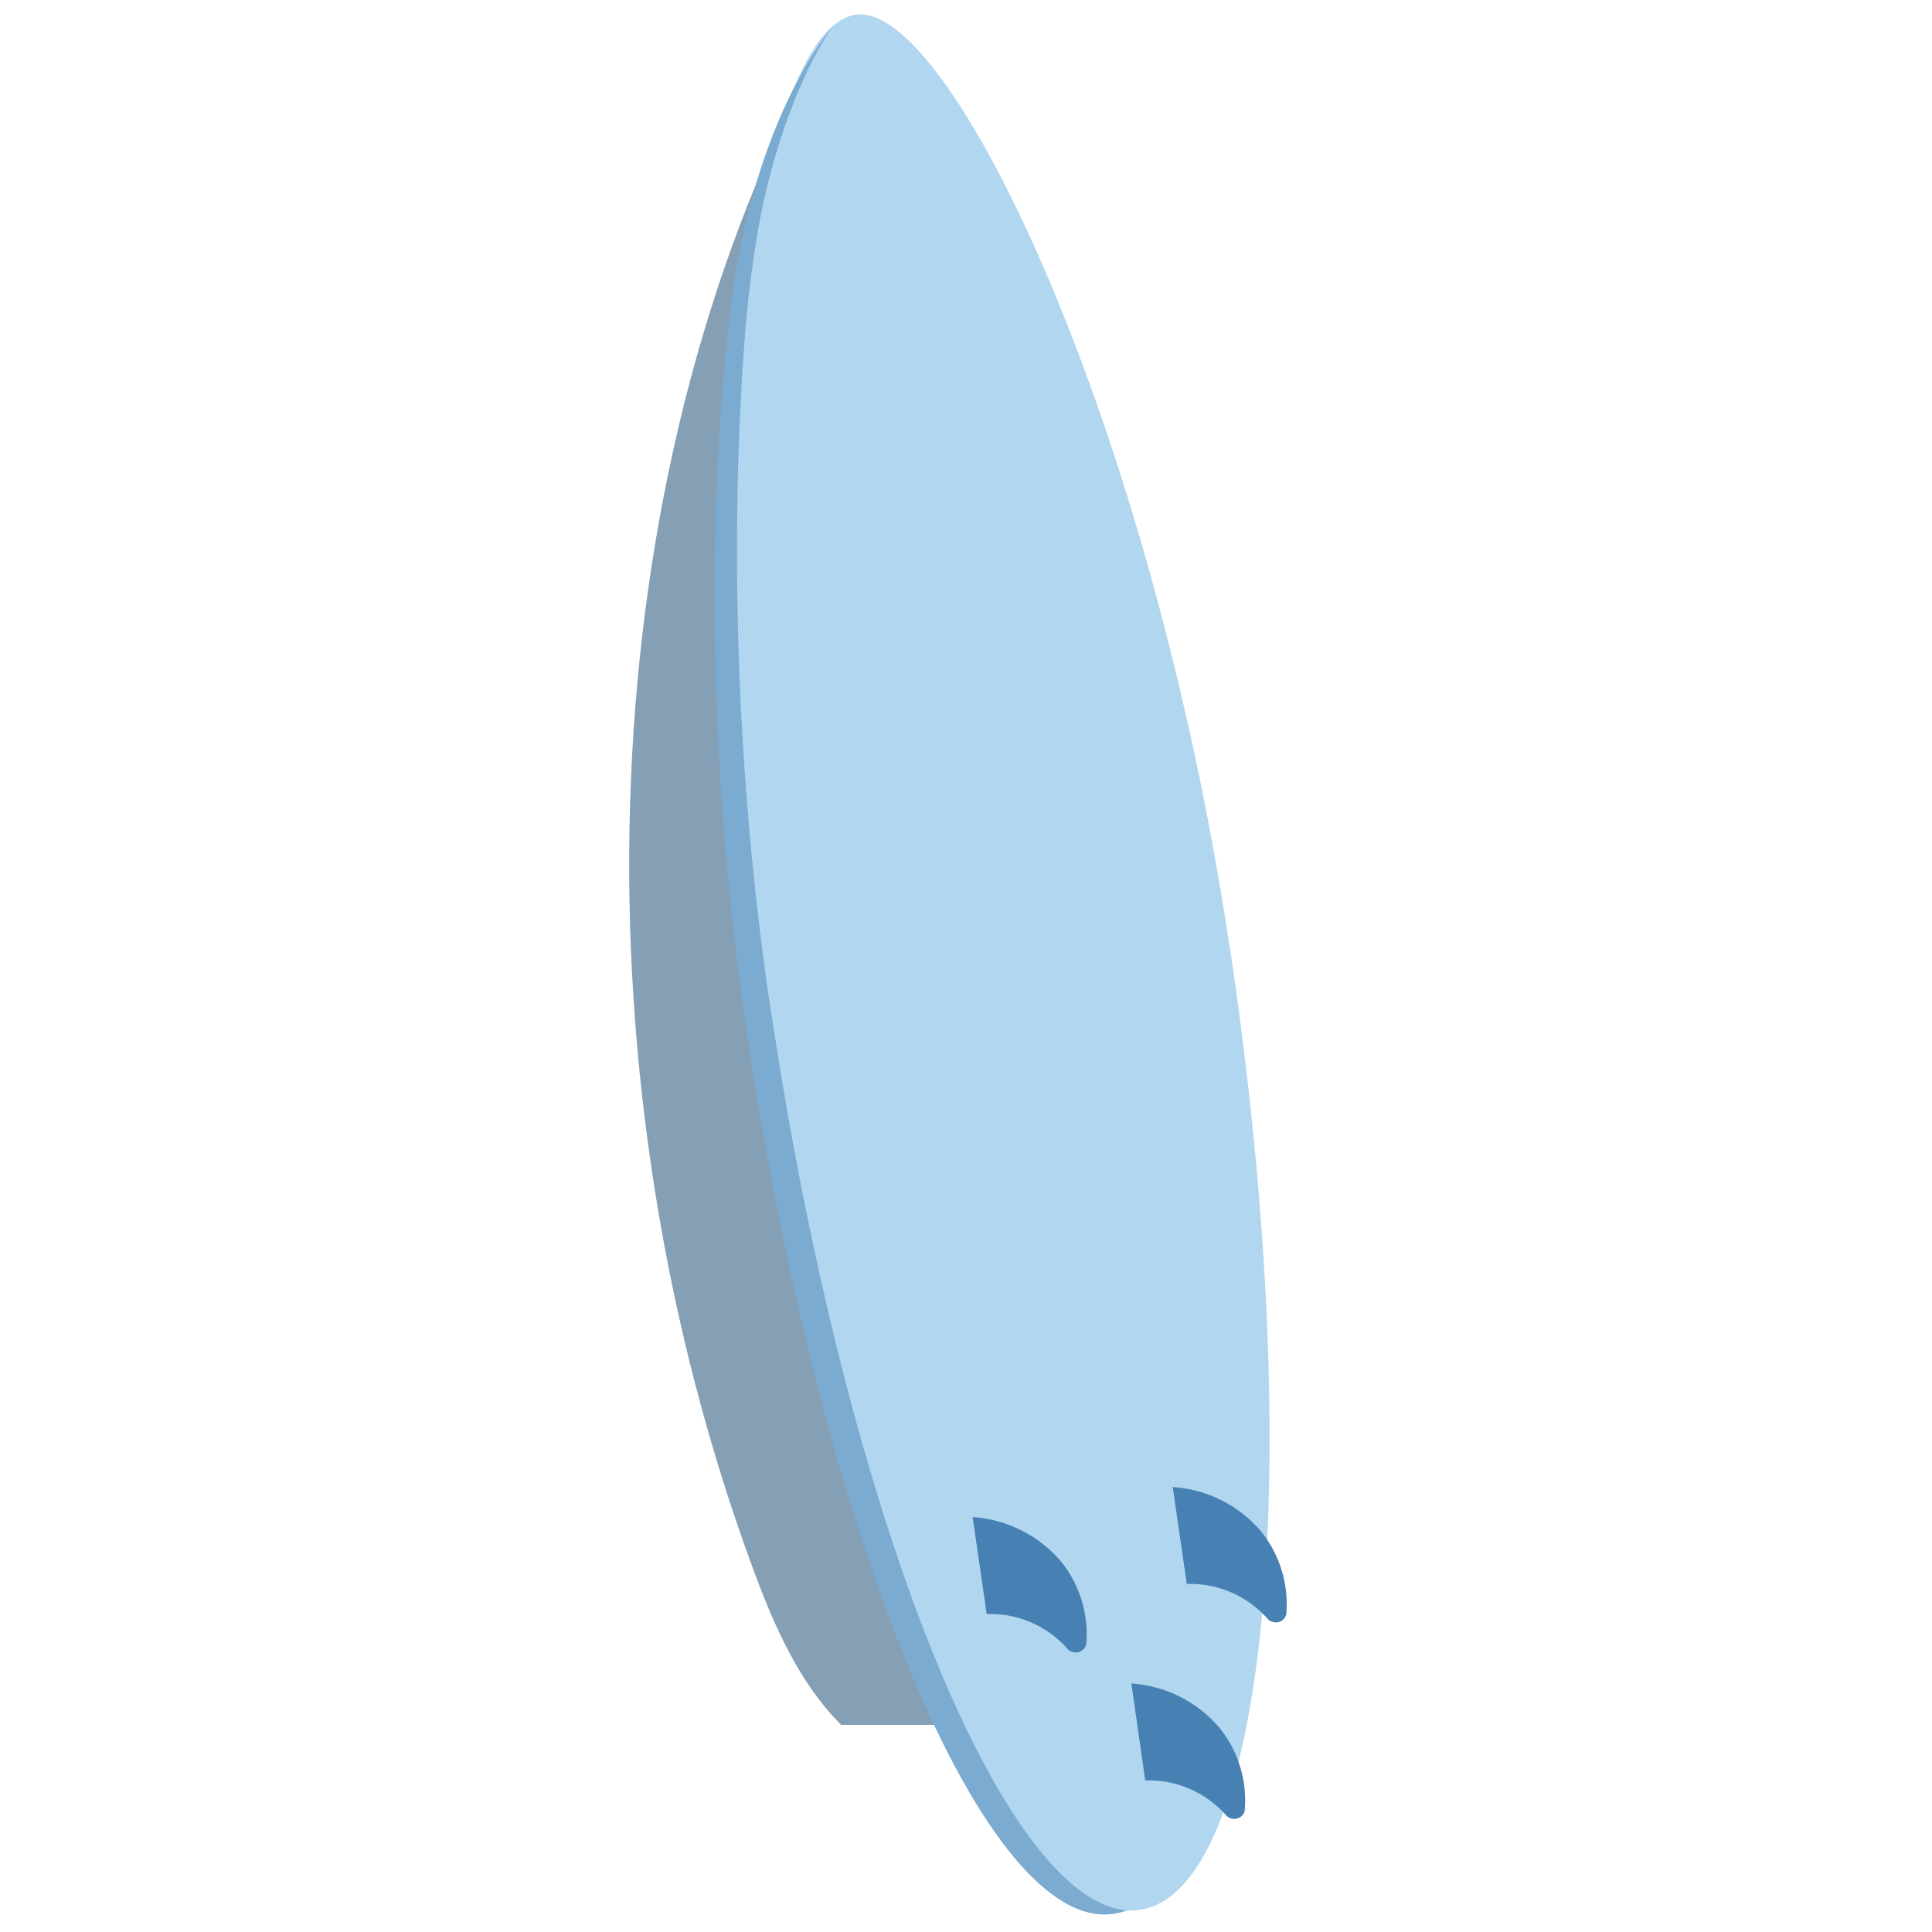
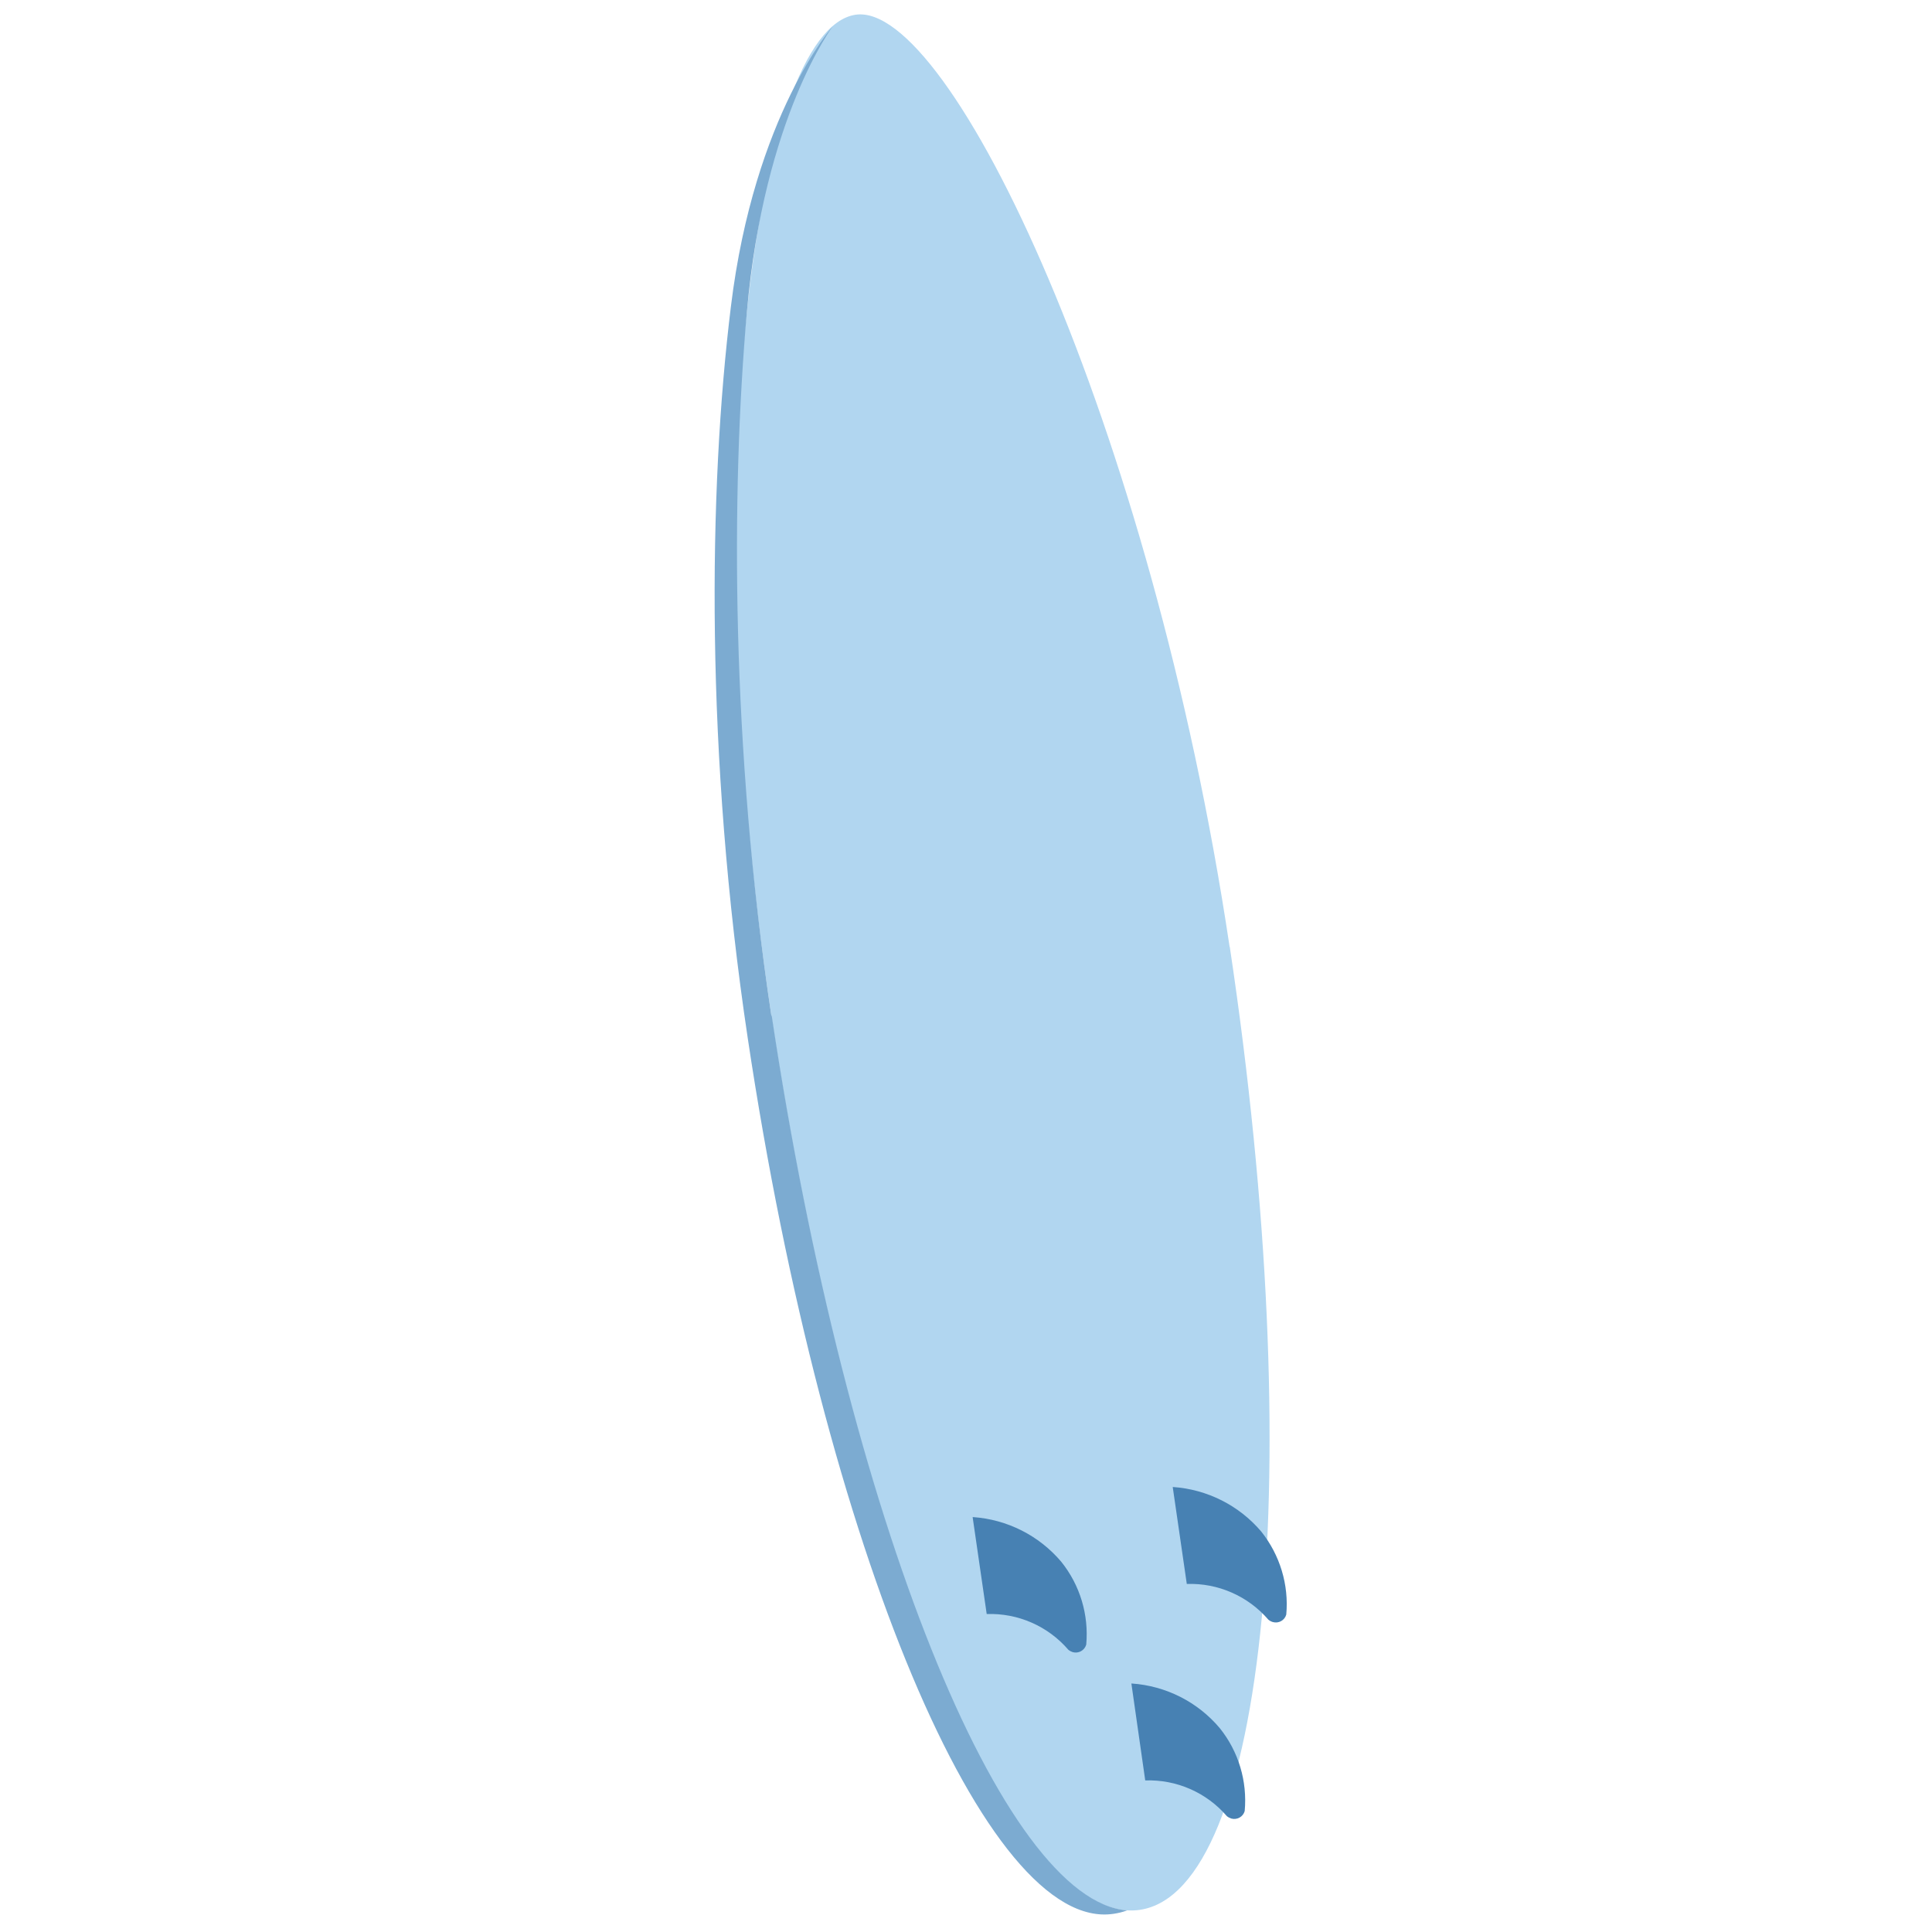
<svg xmlns="http://www.w3.org/2000/svg" width="192" zoomAndPan="magnify" viewBox="0 0 144 144" height="192" preserveAspectRatio="xMidYMid meet" version="1.0">
  <defs>
    <clipPath id="32ea41b772">
      <path d="M 46.867 6 L 81 6 L 81 129 L 46.867 129 Z M 46.867 6 " clip-rule="nonzero" />
    </clipPath>
  </defs>
  <g clip-path="url(#32ea41b772)">
-     <path fill="#0d416d" d="M 77.957 103.984 C 79.301 100.359 80.32 96.637 81 92.832 C 80.906 85.184 80.699 77.539 80.414 69.891 L 59.883 6.059 C 43.762 37.586 42.781 80.973 56.199 117.121 C 57.734 121.266 59.609 125.488 62.691 128.559 L 73.91 128.559 C 79.031 128.559 69.918 124.703 72.363 119.254 L 77.945 103.984 Z M 77.957 103.984 " fill-opacity="0.5" fill-rule="nonzero" />
-   </g>
+     </g>
  <path fill="#b1d6f0" d="M 91.66 70.57 C 97.516 109.582 94.402 140.934 84.965 142.348 C 75.527 143.762 63.344 114.703 57.492 75.703 C 51.637 36.691 56.121 2.254 63.766 1.098 C 70.812 0.039 85.809 31.555 91.648 70.57 Z M 91.66 70.57 " fill-opacity="1" fill-rule="nonzero" />
  <path fill="#7cabd1" d="M 57.492 75.703 C 54.488 55.723 54.477 36.715 55.672 23.215 C 56.961 8.68 62.082 1.941 62.082 1.941 C 62.082 1.941 56.227 8.504 54.477 22.848 C 52.793 36.527 52.562 56.277 55.738 77.414 C 61.469 115.613 73.57 144.059 82.996 142.645 C 83.348 142.594 83.688 142.512 84.016 142.387 C 74.754 141.707 63.168 113.332 57.52 75.703 Z M 57.492 75.703 " fill-opacity="1" fill-rule="nonzero" />
  <path fill="#4781b3" d="M 72.512 113.074 C 75.066 113.25 77.441 114.445 79.098 116.402 C 80.496 118.141 81.164 120.355 80.961 122.582 C 80.836 123.016 80.387 123.262 79.953 123.141 C 79.832 123.098 79.723 123.043 79.629 122.965 C 78.105 121.195 75.867 120.219 73.543 120.301 L 72.496 113.086 Z M 72.512 113.074 " fill-opacity="1" fill-rule="nonzero" />
  <path fill="#4781b3" d="M 87.422 110.832 C 89.977 111.008 92.355 112.203 94.012 114.16 C 95.395 115.898 96.074 118.113 95.871 120.34 C 95.75 120.777 95.301 121.02 94.867 120.898 C 94.742 120.859 94.637 120.805 94.539 120.723 C 93.02 118.957 90.777 117.977 88.457 118.059 L 87.41 110.848 Z M 87.422 110.832 " fill-opacity="1" fill-rule="nonzero" />
  <path fill="#4781b3" d="M 84.34 125.477 C 86.895 125.652 89.27 126.848 90.914 128.805 C 92.312 130.543 92.977 132.758 92.773 134.984 C 92.652 135.418 92.203 135.664 91.77 135.543 C 91.648 135.5 91.539 135.445 91.445 135.367 C 89.922 133.598 87.684 132.621 85.359 132.703 L 84.328 125.488 Z M 84.34 125.477 " fill-opacity="1" fill-rule="nonzero" />
</svg>